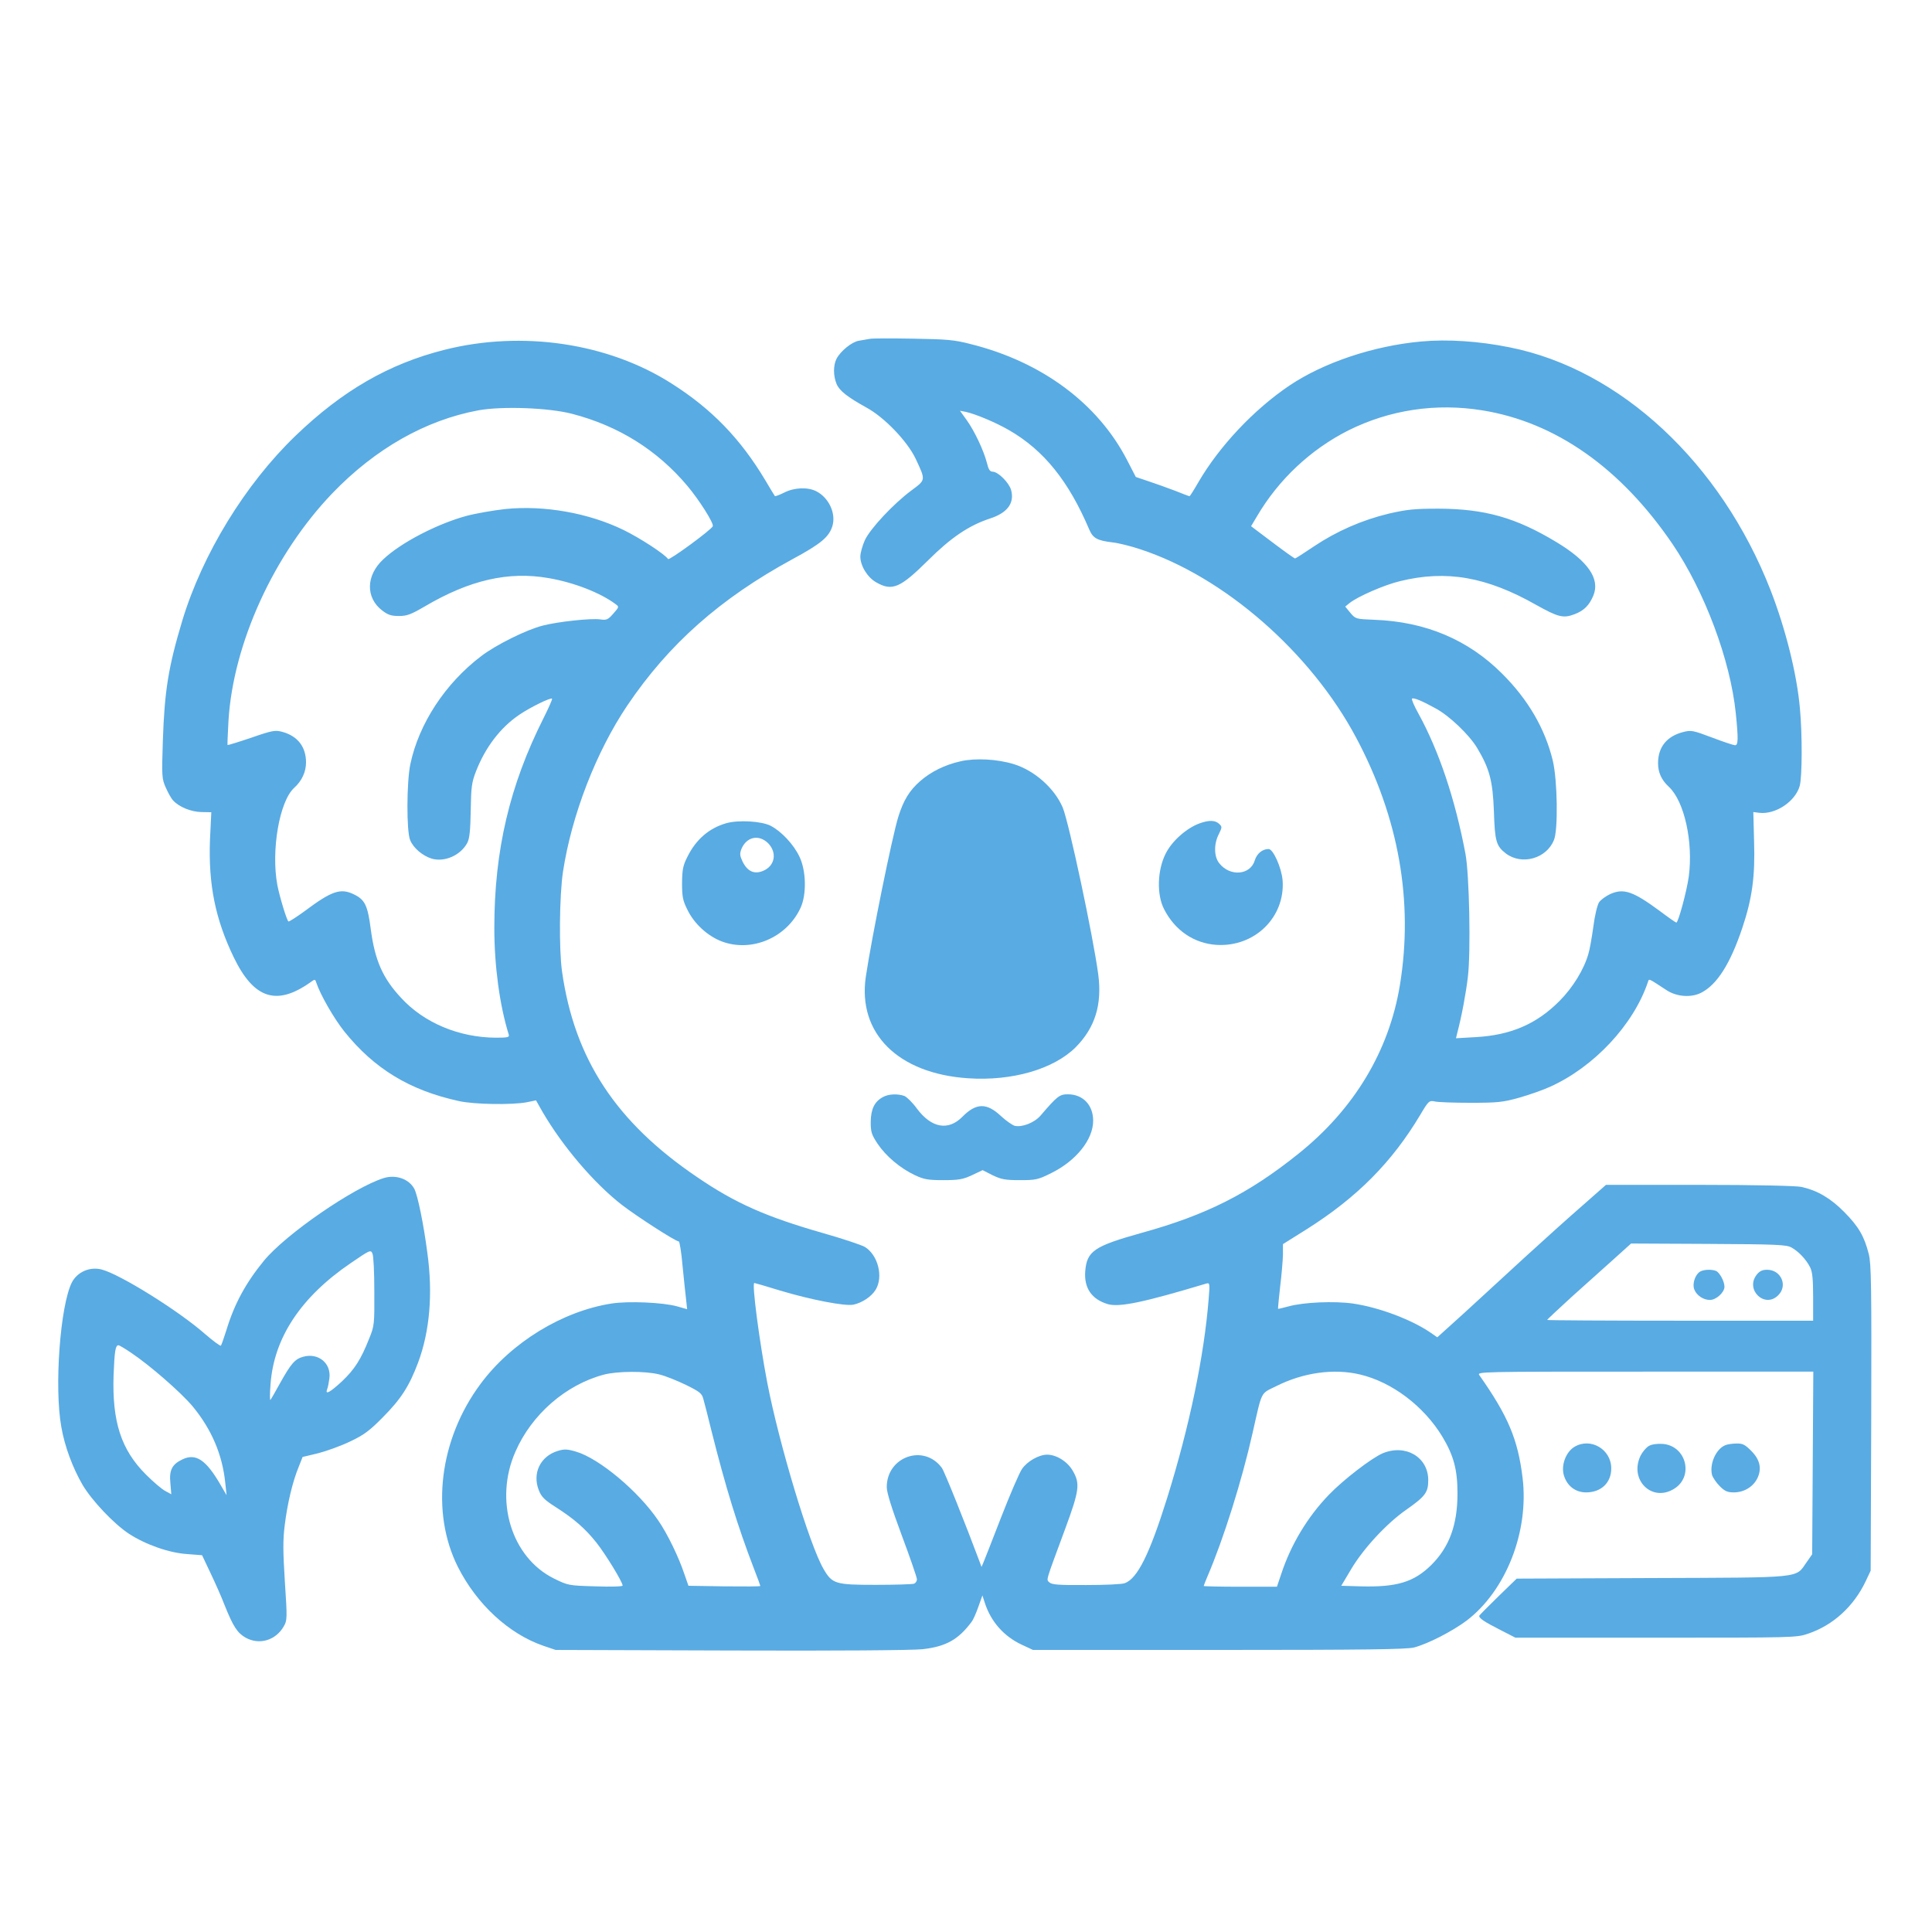
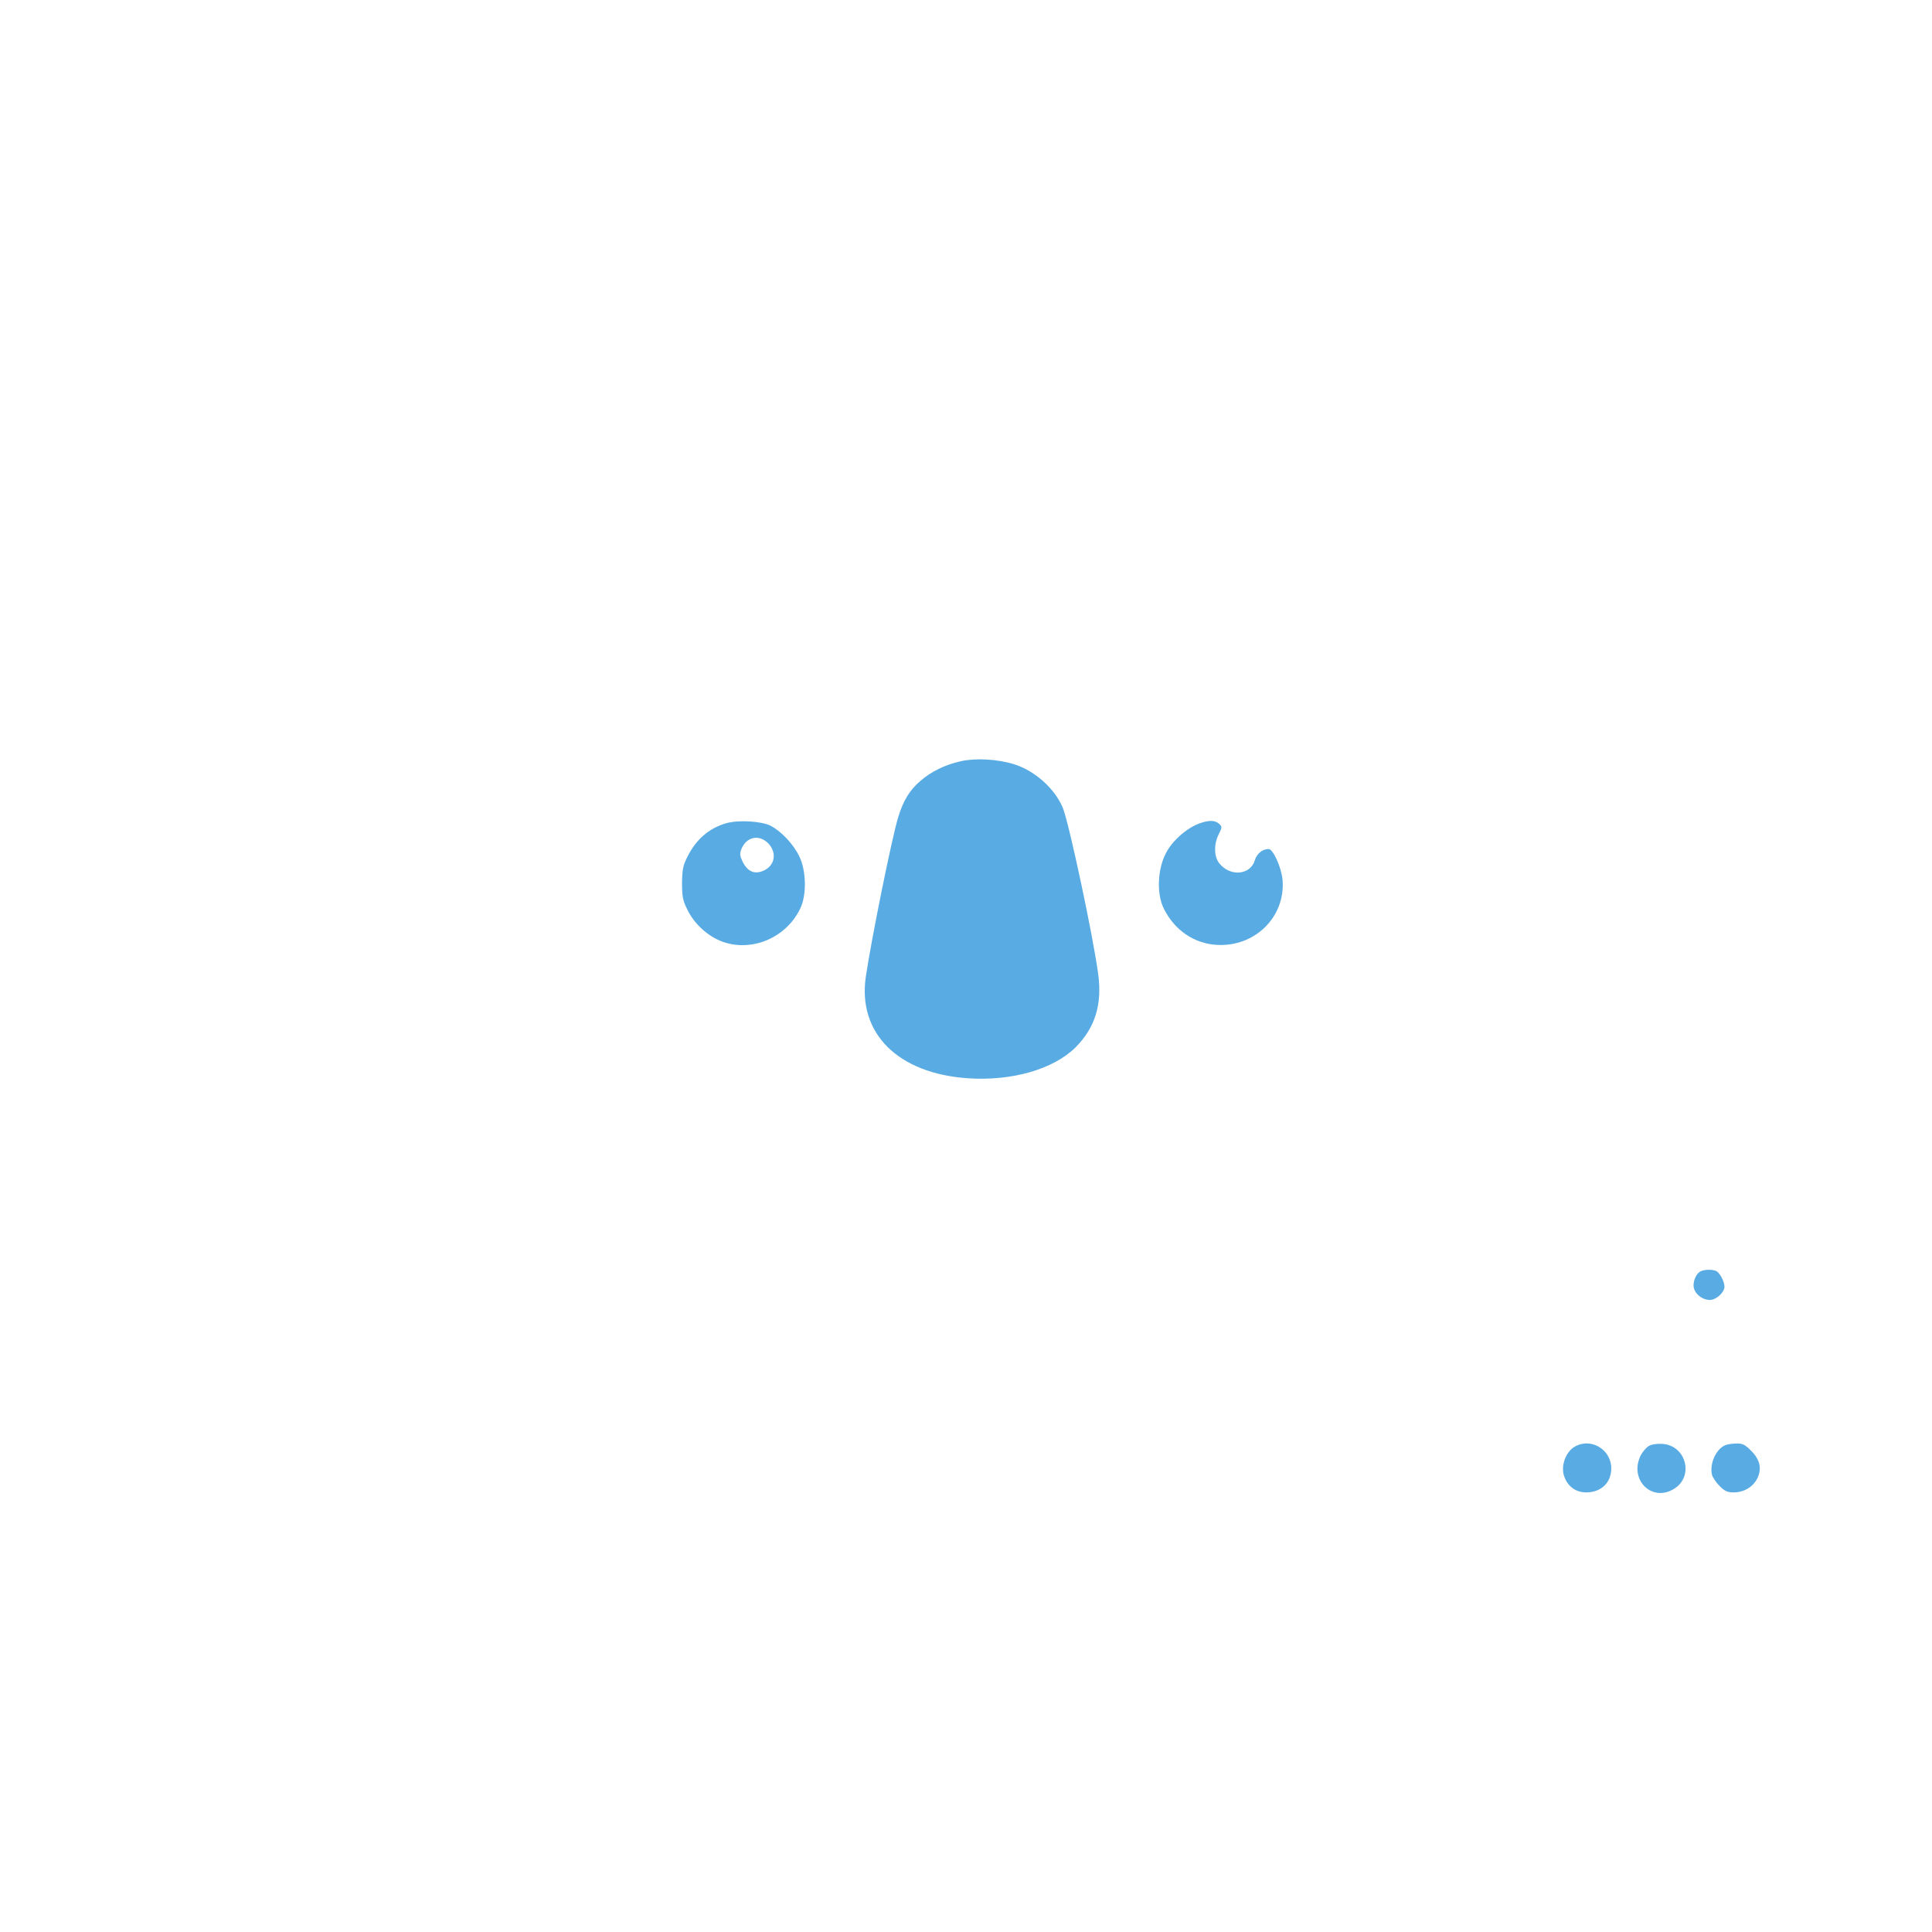
<svg xmlns="http://www.w3.org/2000/svg" version="1.0" width="1024pt" height="1024pt" viewBox="0 0 1024 1024" preserveAspectRatio="xMidYMid meet">
  <g transform="translate(0,1024) scale(0.1,-0.1)" fill="#59ABE3" stroke="none">
-     <path d="M4610 8444 c-14 -2 -40 -7 -58 -10 -37 -6 -96 -54 -118 -95 -18 -36 -18 -90 0 -134 15 -36 57 -69 158 -125 96 -52 217 -179 261 -271 54 -116 55 -111 -23 -169 -94 -70 -217 -201 -246 -263 -13 -29 -24 -68 -24 -87 0 -49 38 -111 85 -137 84 -48 127 -29 275 118 121 120 215 184 328 221 92 30 130 82 111 151 -11 39 -69 97 -98 97 -14 0 -22 12 -30 46 -17 66 -65 168 -107 227 l-36 50 31 -6 c51 -11 161 -57 231 -98 183 -106 314 -269 423 -525 20 -47 42 -59 125 -69 29 -3 94 -19 145 -36 444 -145 904 -546 1145 -999 226 -424 304 -868 232 -1310 -57 -350 -243 -659 -538 -895 -263 -211 -488 -325 -833 -420 -250 -70 -288 -96 -297 -202 -7 -89 33 -149 119 -175 62 -18 190 9 523 109 18 5 19 1 12 -83 -24 -302 -102 -676 -220 -1054 -93 -297 -157 -426 -224 -451 -14 -6 -106 -10 -205 -10 -146 -1 -182 2 -195 14 -17 17 -23 -5 83 282 76 206 81 242 40 311 -28 48 -86 84 -135 84 -44 0 -107 -36 -134 -77 -14 -21 -64 -137 -111 -258 -47 -121 -89 -229 -94 -240 l-9 -20 -7 20 c-79 211 -189 486 -203 505 -95 129 -292 60 -292 -102 0 -29 26 -112 80 -257 44 -118 80 -222 80 -232 0 -9 -7 -20 -16 -23 -9 -3 -100 -6 -202 -6 -215 0 -231 5 -277 84 -74 126 -236 663 -299 991 -41 215 -82 525 -68 525 3 0 65 -18 136 -40 163 -49 345 -84 389 -75 47 10 96 43 118 79 42 68 13 184 -57 227 -17 10 -118 44 -224 74 -300 86 -463 158 -665 296 -430 291 -650 626 -716 1089 -17 120 -14 403 5 530 46 301 176 636 341 881 220 326 493 567 873 774 154 83 196 119 214 177 20 67 -19 150 -85 184 -44 23 -117 21 -171 -7 -25 -12 -47 -21 -49 -18 -2 2 -25 40 -51 84 -131 219 -283 377 -496 512 -336 215 -792 283 -1204 179 -294 -74 -541 -216 -790 -456 -266 -256 -493 -626 -600 -980 -74 -247 -94 -371 -103 -640 -6 -187 -5 -198 16 -245 12 -27 29 -58 39 -68 31 -34 95 -60 149 -61 l53 -1 -7 -145 c-9 -237 28 -421 126 -624 106 -219 226 -259 404 -134 26 19 27 19 33 1 22 -66 94 -191 149 -260 158 -197 346 -312 608 -369 81 -18 283 -21 360 -6 l48 10 35 -62 c107 -183 272 -377 420 -492 79 -61 285 -194 302 -194 4 0 14 -60 20 -132 7 -73 16 -154 19 -180 l5 -47 -53 15 c-75 21 -258 29 -348 15 -261 -41 -531 -206 -694 -426 -218 -293 -266 -679 -120 -970 100 -198 270 -355 453 -418 l65 -22 929 -3 c558 -2 965 1 1017 7 122 14 188 50 258 144 8 9 24 45 36 79 l22 62 13 -40 c32 -99 101 -177 195 -221 l60 -28 985 0 c779 0 995 3 1035 13 75 20 201 85 278 142 209 159 332 472 297 758 -25 204 -77 327 -229 543 -13 19 -3 19 878 19 l892 0 -3 -484 -3 -484 -30 -43 c-60 -85 -11 -80 -820 -83 l-716 -3 -97 -94 c-53 -52 -99 -98 -101 -102 -5 -12 24 -32 113 -77 l78 -40 744 0 c729 0 746 0 807 21 133 45 242 144 306 279 l26 55 3 809 c2 705 0 817 -13 869 -24 95 -54 146 -130 223 -72 73 -142 114 -226 133 -26 6 -242 11 -540 11 l-497 0 -126 -111 c-70 -61 -206 -183 -303 -272 -97 -89 -241 -221 -320 -294 l-145 -131 -36 25 c-103 70 -274 134 -411 154 -99 14 -262 7 -341 -15 -30 -8 -55 -14 -56 -13 -1 1 4 54 11 117 8 63 14 140 15 170 l0 56 126 79 c266 168 451 354 601 605 45 76 48 78 78 72 16 -4 102 -7 190 -7 143 0 171 3 257 27 53 15 127 41 164 58 233 105 442 329 518 554 7 20 -2 24 99 -42 53 -35 130 -41 183 -14 85 43 155 154 219 345 52 155 68 273 62 457 l-4 156 32 -4 c86 -10 191 60 214 143 13 48 14 271 1 410 -16 183 -76 422 -156 628 -263 673 -795 1169 -1382 1286 -163 33 -331 44 -470 31 -252 -23 -515 -111 -697 -233 -190 -128 -373 -323 -484 -514 -23 -40 -44 -73 -46 -73 -3 0 -37 13 -77 29 -40 15 -103 38 -140 50 l-68 23 -47 91 c-155 299 -451 519 -827 613 -88 23 -127 26 -306 29 -113 2 -216 2 -230 -1z m-1579 -397 c247 -64 452 -192 612 -382 63 -75 141 -198 135 -214 -6 -18 -231 -183 -237 -174 -18 26 -148 111 -236 154 -185 90 -420 132 -627 111 -62 -7 -156 -23 -208 -37 -153 -42 -345 -141 -438 -229 -93 -86 -95 -204 -6 -272 30 -23 48 -29 88 -29 43 0 64 8 136 50 239 141 445 188 657 151 135 -23 276 -78 357 -139 18 -13 17 -15 -13 -49 -28 -32 -35 -36 -70 -31 -48 7 -225 -12 -305 -33 -84 -21 -248 -102 -326 -162 -190 -144 -330 -358 -375 -572 -20 -94 -21 -357 -1 -403 17 -42 66 -83 114 -98 69 -20 154 18 189 84 12 24 16 65 18 172 2 124 5 148 28 207 49 126 129 232 230 300 59 40 166 92 173 85 3 -2 -18 -49 -45 -103 -180 -357 -261 -702 -261 -1112 0 -201 28 -409 76 -564 5 -16 -3 -18 -68 -18 -194 1 -380 78 -502 211 -98 105 -139 199 -161 365 -16 125 -31 156 -90 184 -70 34 -117 18 -260 -89 -44 -32 -83 -57 -86 -55 -9 5 -47 131 -59 193 -34 183 11 444 89 515 41 37 63 85 63 135 0 82 -44 140 -126 162 -37 10 -52 8 -164 -31 -68 -23 -124 -40 -126 -39 -1 2 1 60 5 129 25 410 241 883 551 1206 226 235 493 387 773 439 125 23 372 14 496 -18z m4826 18 c389 -63 734 -306 1008 -709 170 -251 306 -614 335 -896 14 -138 13 -170 -4 -170 -7 0 -62 18 -122 41 -101 38 -111 40 -153 29 -86 -22 -133 -79 -133 -165 0 -49 18 -89 57 -125 82 -76 130 -291 106 -475 -11 -80 -56 -245 -66 -245 -3 0 -42 27 -87 61 -141 104 -191 122 -262 91 -24 -11 -52 -31 -61 -45 -9 -14 -23 -72 -30 -129 -8 -57 -19 -121 -26 -143 -23 -82 -82 -179 -154 -251 -121 -122 -259 -181 -444 -191 l-104 -6 7 29 c23 87 46 210 56 296 16 130 8 544 -13 654 -55 290 -140 543 -248 740 -23 41 -39 78 -35 81 7 7 52 -11 124 -51 72 -38 179 -140 221 -210 66 -110 83 -175 89 -336 5 -159 12 -184 64 -224 84 -63 214 -27 254 71 23 53 19 318 -6 422 -41 169 -131 324 -269 461 -180 180 -406 275 -676 285 -99 4 -100 4 -128 37 l-27 33 22 18 c43 35 185 97 269 117 245 60 458 23 721 -126 116 -65 144 -72 202 -50 51 19 79 47 101 99 37 89 -28 183 -196 284 -215 130 -380 176 -624 177 -128 0 -166 -4 -263 -26 -142 -34 -277 -93 -398 -174 -52 -35 -97 -64 -100 -64 -3 0 -57 38 -119 85 l-114 86 31 52 c115 196 285 355 485 456 219 109 464 146 710 106z m1638 -4437 c37 -20 78 -63 99 -105 12 -24 16 -62 16 -158 l0 -125 -705 0 c-388 0 -705 2 -705 4 0 2 59 57 131 123 73 65 173 155 223 200 l91 82 410 -2 c358 -2 414 -4 440 -19z m-6000 -673 c33 -8 97 -34 142 -56 75 -37 84 -45 92 -78 6 -20 24 -92 41 -161 76 -303 140 -510 226 -734 19 -48 34 -90 34 -92 0 -3 -86 -3 -191 -2 l-190 3 -21 60 c-30 91 -90 215 -139 286 -105 155 -313 329 -436 365 -47 14 -63 14 -96 4 -93 -28 -137 -119 -101 -209 14 -35 30 -51 88 -88 100 -64 157 -114 217 -189 49 -62 139 -209 139 -228 0 -5 -62 -7 -144 -4 -143 4 -145 5 -219 41 -227 112 -319 415 -205 673 86 197 266 354 468 408 72 19 221 20 295 1z m3713 0 c170 -40 339 -168 437 -330 60 -100 80 -175 80 -300 0 -167 -43 -284 -138 -379 -93 -92 -184 -119 -375 -114 l-103 3 53 89 c65 109 186 240 290 313 103 72 118 93 118 158 0 122 -120 193 -242 142 -58 -25 -207 -139 -284 -219 -114 -118 -202 -265 -253 -420 l-23 -68 -194 0 c-107 0 -194 2 -194 4 0 2 9 25 20 51 85 198 182 506 239 760 52 230 41 206 125 248 143 72 305 95 444 62z" />
    <path d="M9007 3498 c-24 -19 -38 -64 -27 -92 12 -32 48 -56 83 -56 33 0 77 40 77 70 0 29 -26 76 -45 84 -27 10 -70 7 -88 -6z" />
-     <path d="M9311 3484 c-63 -80 43 -181 114 -109 52 51 15 135 -59 135 -25 0 -40 -7 -55 -26z" />
    <path d="M5091 6205 c-84 -19 -157 -55 -215 -106 -56 -49 -88 -102 -115 -189 -33 -107 -141 -639 -172 -847 -44 -300 171 -513 541 -538 234 -16 454 48 571 164 103 104 141 226 120 386 -27 203 -155 803 -188 884 -43 102 -149 197 -260 231 -88 27 -203 33 -282 15z" />
    <path d="M3850 5877 c-91 -26 -160 -85 -206 -177 -24 -47 -28 -67 -29 -140 0 -73 4 -93 28 -141 36 -75 107 -140 183 -169 158 -59 344 20 417 178 33 71 30 198 -6 272 -31 65 -95 133 -152 163 -49 25 -170 32 -235 14z m221 -106 c49 -50 37 -121 -27 -147 -46 -19 -82 -3 -108 49 -15 32 -16 42 -6 68 27 64 92 78 141 30z" />
    <path d="M6358 5876 c-69 -25 -147 -94 -180 -161 -44 -87 -48 -217 -8 -294 57 -112 158 -181 277 -189 203 -13 366 147 351 343 -6 67 -50 165 -74 165 -33 0 -62 -24 -73 -59 -23 -80 -132 -89 -189 -16 -28 35 -29 102 -2 154 18 37 18 39 1 55 -21 19 -53 20 -103 2z" />
-     <path d="M4679 4425 c-44 -24 -63 -63 -64 -131 0 -54 4 -67 37 -117 44 -65 119 -129 198 -166 47 -22 68 -26 150 -26 82 0 103 4 151 26 l57 27 53 -27 c46 -22 67 -26 144 -26 85 0 96 2 168 38 131 65 221 177 221 277 0 83 -54 140 -134 140 -44 0 -56 -9 -145 -113 -33 -38 -98 -63 -137 -54 -13 4 -46 27 -72 51 -76 72 -132 71 -205 -3 -75 -76 -164 -60 -241 43 -23 32 -53 61 -66 67 -36 13 -85 11 -115 -6z" />
-     <path d="M2034 3996 c-160 -50 -519 -297 -635 -438 -96 -117 -157 -229 -199 -368 -13 -41 -26 -78 -29 -82 -3 -4 -42 25 -86 63 -139 122 -447 314 -545 340 -63 17 -130 -12 -159 -68 -62 -122 -94 -556 -56 -766 18 -104 60 -216 112 -306 50 -85 167 -208 246 -260 89 -58 214 -102 310 -108 l78 -6 45 -95 c25 -52 59 -129 75 -171 45 -112 67 -146 111 -171 72 -40 159 -15 202 60 18 31 19 41 6 234 -10 161 -11 222 -1 301 14 115 42 233 74 310 l21 53 84 20 c46 12 123 40 170 63 72 34 102 57 172 128 96 97 139 164 186 289 62 166 79 366 49 582 -20 154 -51 304 -69 339 -28 52 -97 77 -162 57z m-50 -601 c1 -173 0 -183 -27 -249 -44 -112 -78 -164 -144 -227 -64 -59 -91 -74 -79 -42 4 9 9 35 12 58 10 80 -59 136 -139 114 -44 -12 -65 -37 -122 -139 -25 -46 -49 -87 -52 -90 -3 -3 -3 35 1 84 18 246 161 462 426 642 101 69 105 71 114 50 6 -11 10 -102 10 -201z m-1292 -323 c101 -67 267 -212 329 -286 100 -121 158 -256 173 -406 l7 -65 -32 55 c-77 133 -131 169 -202 135 -55 -26 -71 -57 -64 -126 l5 -59 -31 17 c-18 9 -64 48 -103 87 -132 132 -180 280 -172 527 5 129 10 159 26 159 4 0 33 -17 64 -38z" />
    <path d="M8344 2571 c-45 -28 -71 -98 -55 -151 17 -56 61 -90 118 -90 79 0 133 51 133 127 0 102 -110 166 -196 114z" />
    <path d="M8739 2576 c-15 -9 -34 -32 -44 -52 -61 -128 61 -248 178 -175 106 65 65 228 -60 238 -30 2 -58 -2 -74 -11z" />
    <path d="M9144 2580 c-49 -20 -84 -99 -70 -157 4 -14 22 -41 41 -60 27 -27 41 -33 75 -33 54 0 103 30 125 76 24 51 13 99 -35 146 -31 31 -44 38 -76 37 -22 0 -49 -4 -60 -9z" />
  </g>
</svg>